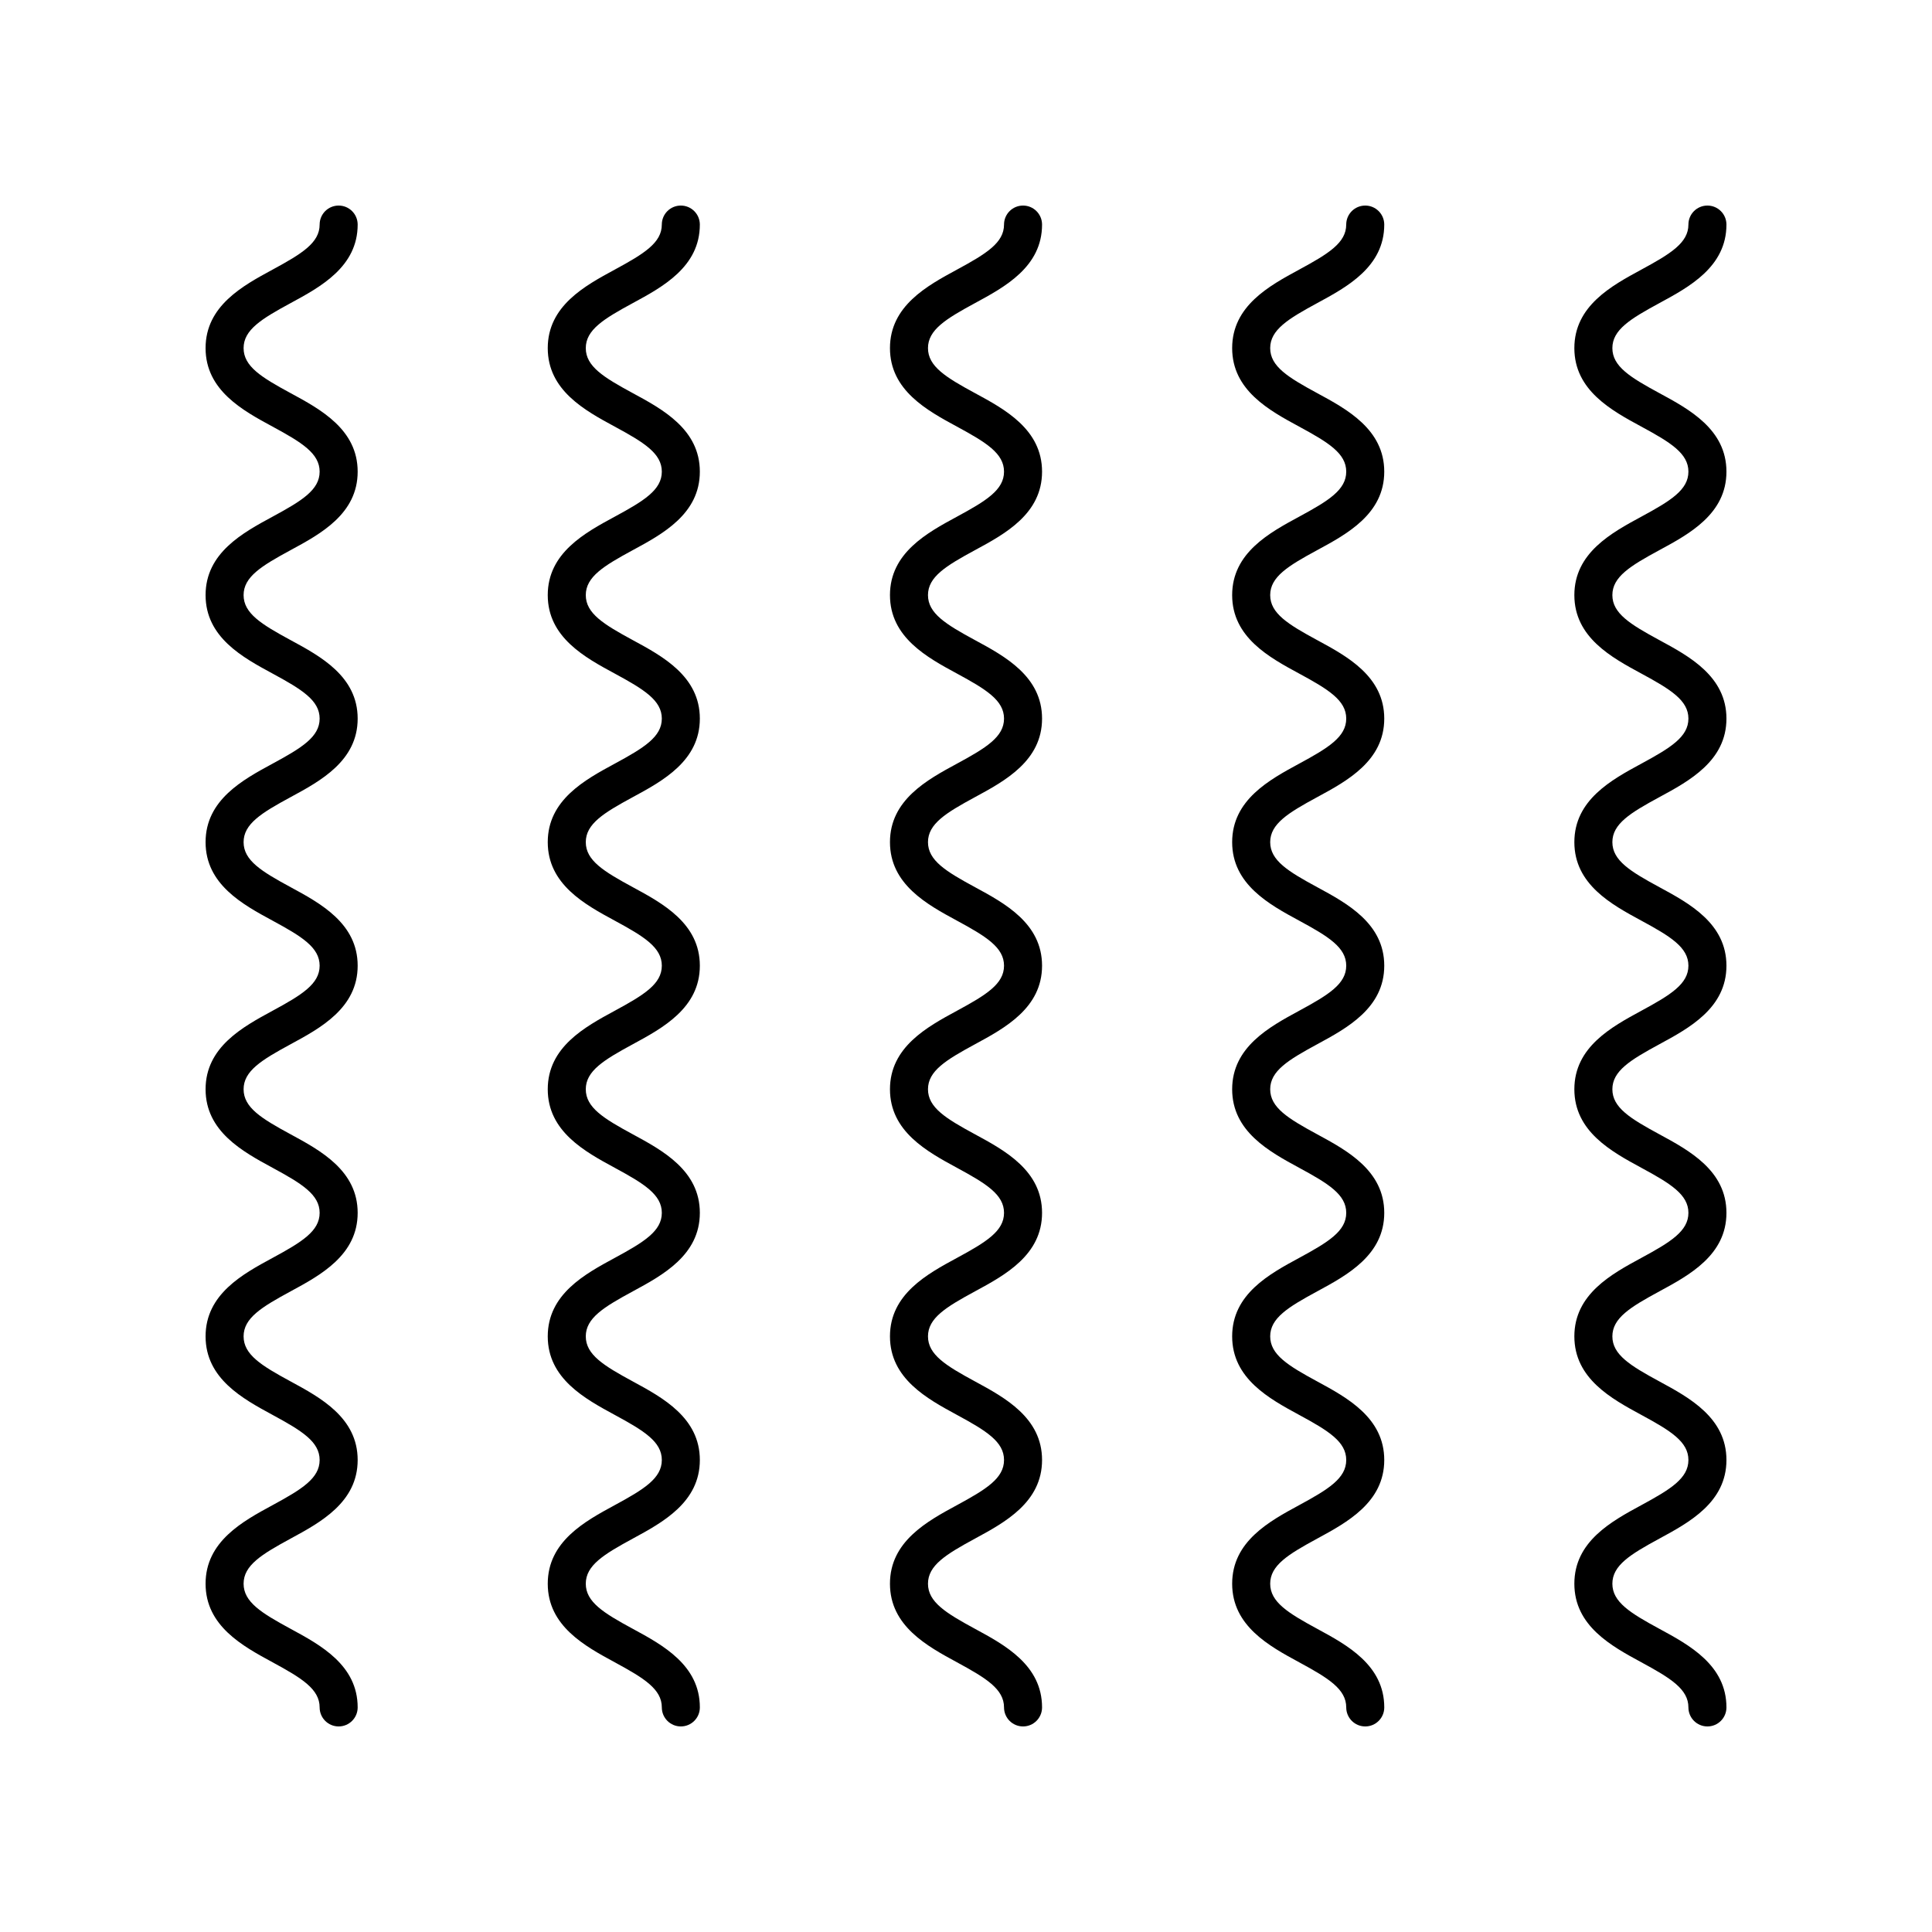
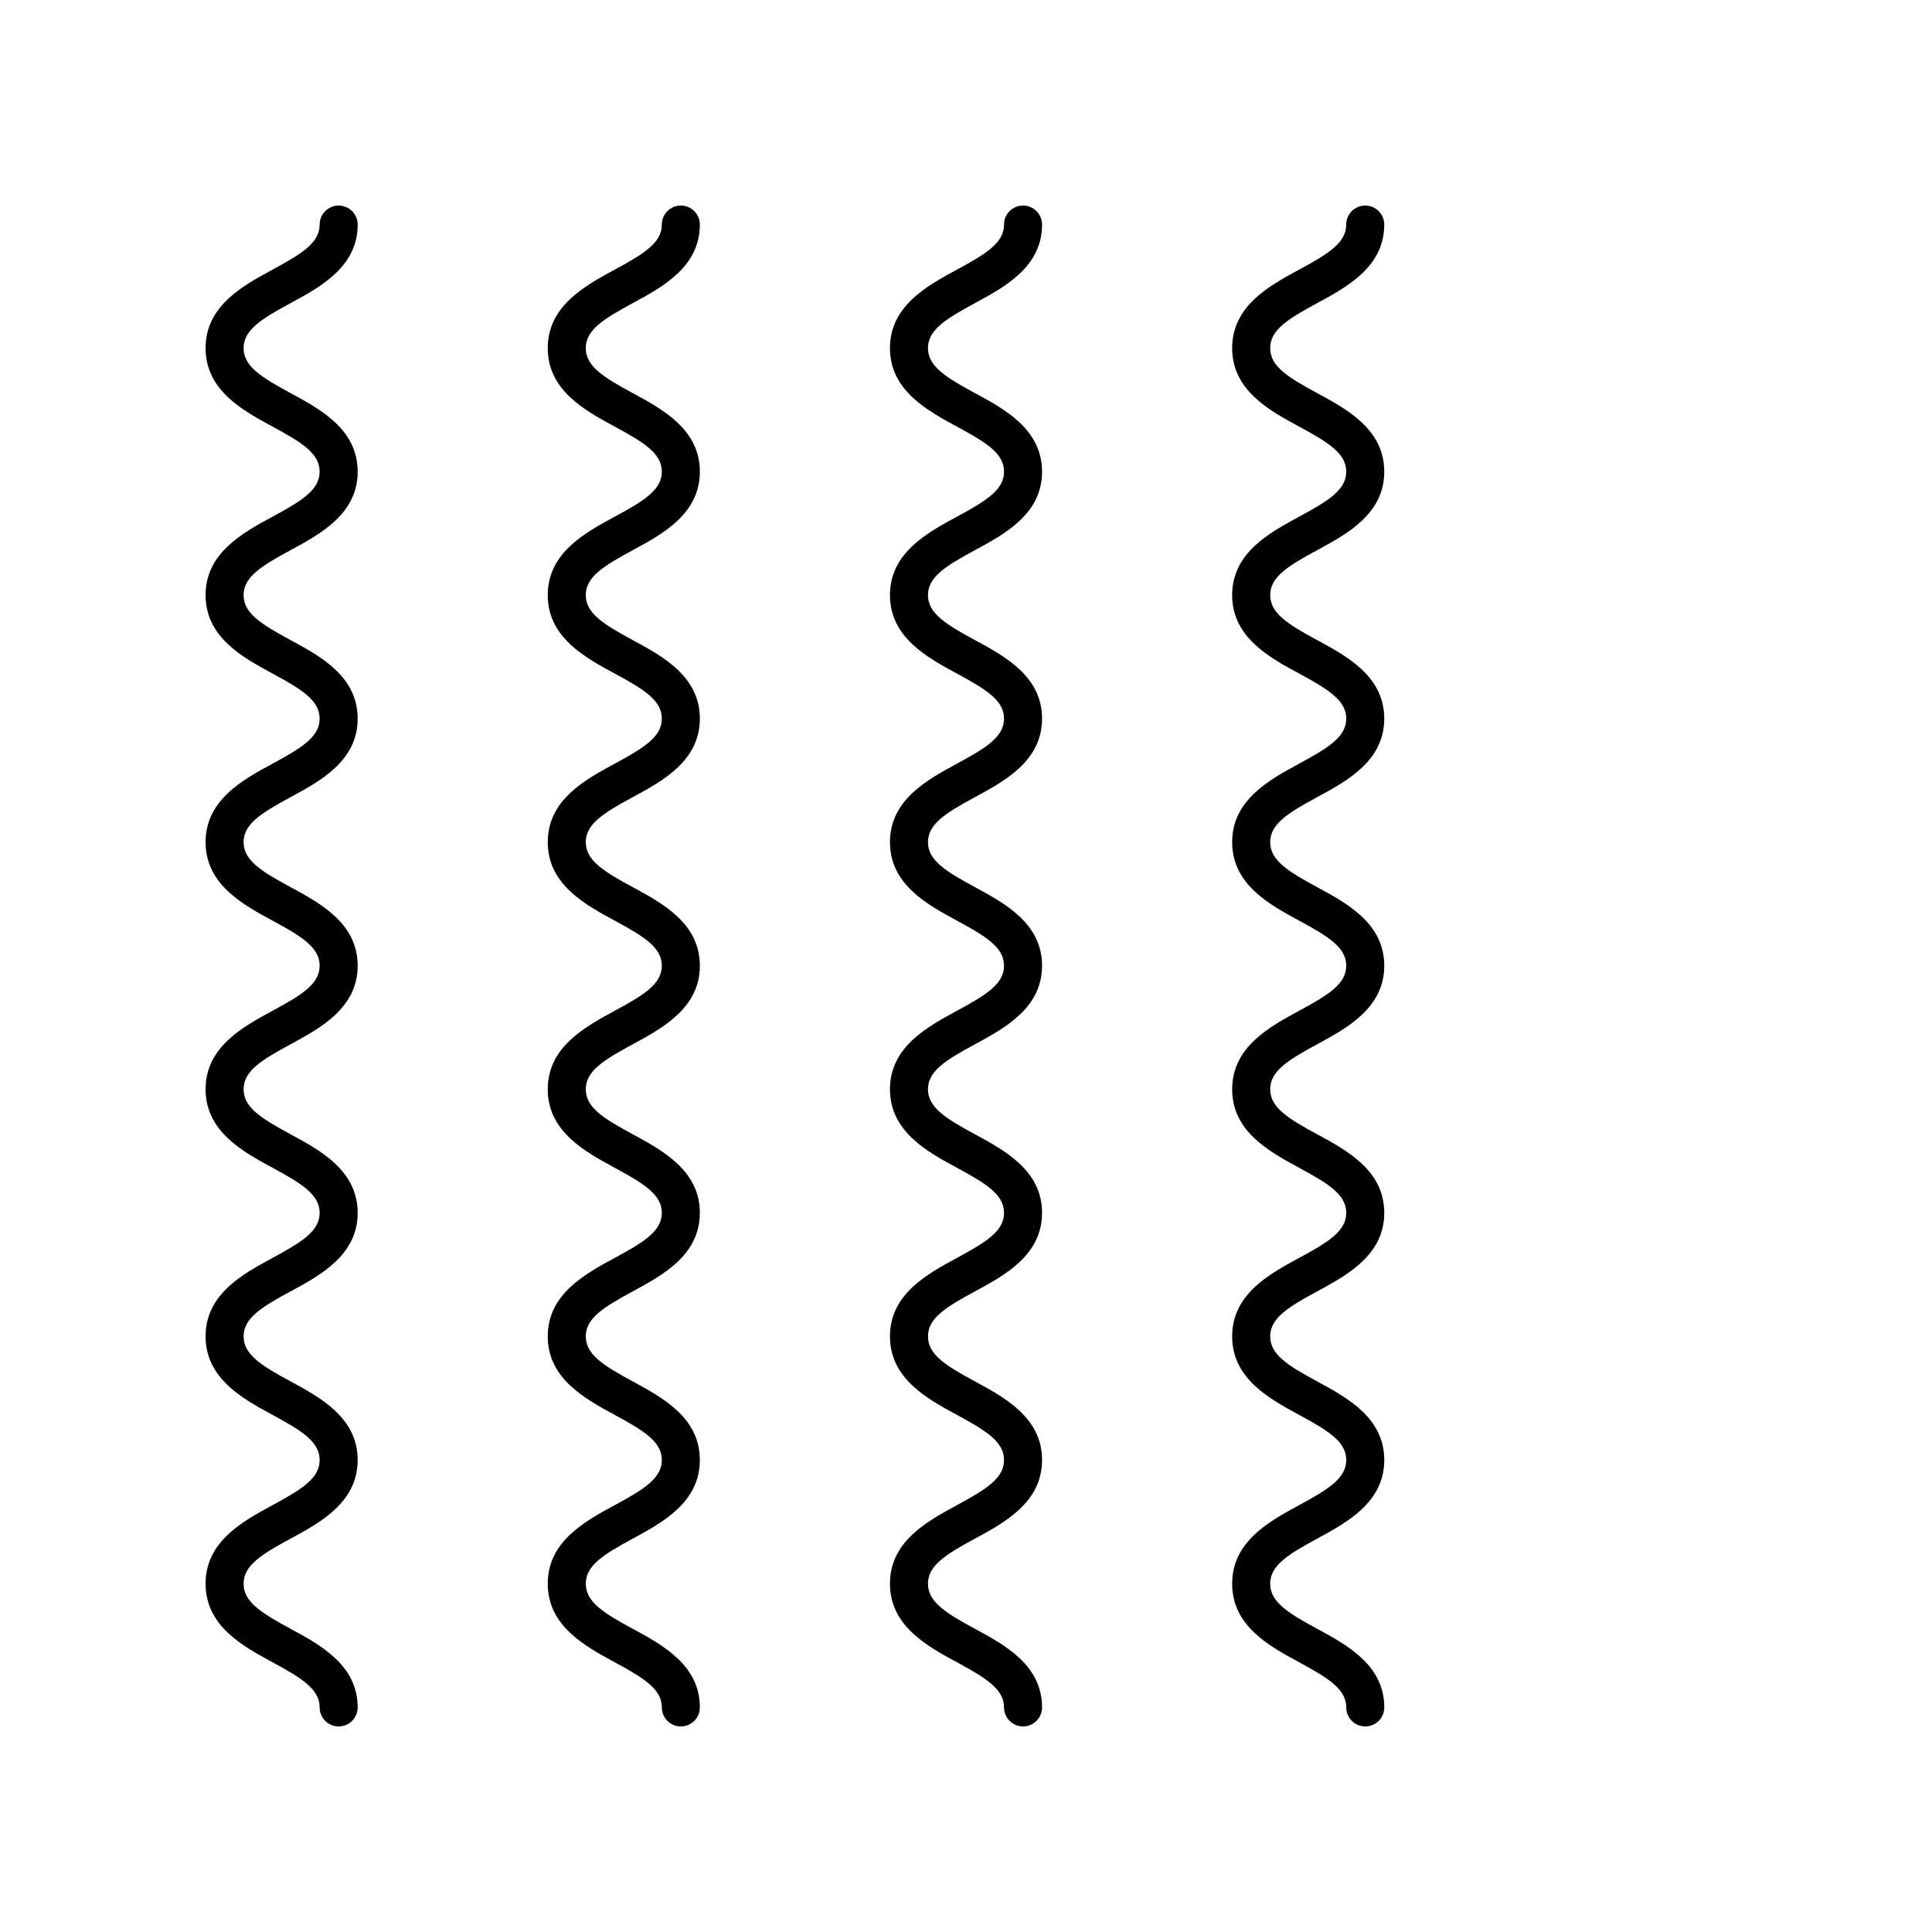
<svg xmlns="http://www.w3.org/2000/svg" fill="#000000" width="800px" height="800px" version="1.1" viewBox="144 144 512 512">
  <g>
    <path d="m216.23 542.88c-7.91 4.285-17.75 9.625-17.75 20.82 0 11.195 9.84 16.531 17.75 20.82 7.762 4.211 12.477 7.117 12.477 11.965 0 2.781 2.254 5.039 5.039 5.039 2.785 0 5.039-2.254 5.039-5.039 0-11.195-9.844-16.535-17.75-20.82-7.766-4.211-12.48-7.117-12.48-11.965 0-4.848 4.715-7.754 12.477-11.965 7.91-4.289 17.754-9.625 17.754-20.82 0-11.191-9.844-16.523-17.75-20.812-7.766-4.207-12.48-7.109-12.48-11.953 0-4.832 4.715-7.734 12.477-11.938 7.906-4.281 17.754-9.609 17.754-20.793 0-11.188-9.844-16.52-17.75-20.809-7.766-4.203-12.48-7.106-12.48-11.945 0-4.836 4.715-7.738 12.477-11.941 7.906-4.285 17.754-9.613 17.754-20.805 0-11.188-9.844-16.52-17.75-20.801-7.766-4.203-12.48-7.106-12.48-11.941 0-4.836 4.715-7.738 12.477-11.941 7.906-4.281 17.754-9.613 17.754-20.801 0-11.184-9.844-16.512-17.758-20.793-7.758-4.203-12.473-7.102-12.473-11.934 0-4.828 4.715-7.727 12.473-11.926 7.91-4.281 17.758-9.605 17.758-20.789 0-11.188-9.844-16.52-17.75-20.801-7.766-4.203-12.48-7.106-12.48-11.941 0-4.832 4.715-7.734 12.477-11.938 7.906-4.285 17.754-9.613 17.754-20.801 0-2.781-2.254-5.039-5.039-5.039-2.785 0-5.039 2.254-5.039 5.039 0 4.832-4.715 7.734-12.477 11.938-7.906 4.285-17.75 9.617-17.75 20.801 0 11.188 9.844 16.52 17.75 20.801 7.762 4.207 12.477 7.106 12.477 11.941 0 4.828-4.715 7.727-12.473 11.926-7.91 4.281-17.754 9.609-17.754 20.789 0 11.184 9.844 16.512 17.758 20.793 7.754 4.203 12.469 7.102 12.469 11.934 0 4.836-4.715 7.738-12.477 11.941-7.906 4.281-17.75 9.617-17.75 20.801 0 11.188 9.844 16.52 17.75 20.801 7.762 4.207 12.477 7.106 12.477 11.941 0 4.836-4.715 7.738-12.477 11.941-7.906 4.289-17.75 9.621-17.75 20.805 0 11.188 9.844 16.52 17.75 20.809 7.762 4.203 12.477 7.106 12.477 11.945 0 4.832-4.715 7.734-12.477 11.938-7.906 4.281-17.75 9.609-17.75 20.793 0 11.191 9.844 16.523 17.75 20.812 7.762 4.207 12.477 7.109 12.477 11.953 0 4.848-4.715 7.754-12.477 11.965z" />
    <path d="m306.91 542.88c-7.91 4.285-17.75 9.625-17.75 20.82 0 11.195 9.84 16.531 17.75 20.82 7.766 4.211 12.48 7.117 12.48 11.965 0 2.781 2.254 5.039 5.039 5.039 2.785 0 5.039-2.254 5.039-5.039 0-11.195-9.844-16.535-17.75-20.82-7.769-4.211-12.48-7.117-12.48-11.965 0-4.848 4.715-7.754 12.477-11.965 7.91-4.289 17.75-9.625 17.75-20.82 0-11.191-9.844-16.523-17.75-20.812-7.766-4.207-12.477-7.109-12.477-11.953 0-4.832 4.715-7.734 12.477-11.938 7.906-4.281 17.75-9.609 17.75-20.793 0-11.188-9.844-16.52-17.75-20.809-7.766-4.203-12.477-7.106-12.477-11.945 0-4.836 4.715-7.738 12.477-11.941 7.906-4.285 17.75-9.613 17.75-20.805 0-11.188-9.844-16.52-17.75-20.801-7.766-4.203-12.477-7.106-12.477-11.941 0-4.836 4.715-7.738 12.477-11.941 7.906-4.281 17.75-9.613 17.75-20.801 0-11.184-9.844-16.512-17.758-20.793-7.758-4.203-12.469-7.102-12.469-11.934 0-4.828 4.715-7.727 12.473-11.926 7.91-4.281 17.754-9.605 17.754-20.789 0-11.188-9.844-16.52-17.75-20.801-7.766-4.203-12.477-7.106-12.477-11.941 0-4.832 4.715-7.734 12.477-11.938 7.906-4.285 17.75-9.613 17.75-20.801 0-2.781-2.254-5.039-5.039-5.039-2.785 0-5.039 2.254-5.039 5.039 0 4.832-4.715 7.734-12.477 11.938-7.906 4.285-17.75 9.617-17.75 20.801 0 11.188 9.844 16.52 17.75 20.801 7.766 4.207 12.48 7.106 12.48 11.941 0 4.828-4.715 7.727-12.473 11.926-7.914 4.281-17.758 9.609-17.758 20.789 0 11.184 9.844 16.512 17.758 20.793 7.758 4.203 12.473 7.102 12.473 11.934 0 4.836-4.715 7.738-12.477 11.941-7.91 4.281-17.754 9.617-17.754 20.801 0 11.188 9.844 16.52 17.75 20.801 7.766 4.207 12.48 7.106 12.48 11.941 0 4.836-4.715 7.738-12.477 11.941-7.91 4.289-17.754 9.621-17.754 20.805 0 11.188 9.844 16.52 17.75 20.809 7.766 4.203 12.48 7.106 12.48 11.945 0 4.832-4.715 7.734-12.477 11.938-7.91 4.281-17.754 9.609-17.754 20.793 0 11.191 9.844 16.523 17.75 20.812 7.766 4.207 12.48 7.109 12.48 11.953 0 4.848-4.715 7.754-12.48 11.965z" />
    <path d="m397.6 542.88c-7.91 4.285-17.75 9.625-17.75 20.82 0 11.195 9.84 16.531 17.75 20.82 7.762 4.211 12.477 7.117 12.477 11.965 0 2.781 2.254 5.039 5.039 5.039 2.785 0 5.039-2.254 5.039-5.039 0-11.195-9.844-16.535-17.75-20.82-7.766-4.211-12.48-7.117-12.48-11.965 0-4.848 4.715-7.754 12.477-11.965 7.914-4.289 17.754-9.625 17.754-20.82 0-11.191-9.844-16.523-17.75-20.812-7.766-4.207-12.48-7.109-12.48-11.953 0-4.832 4.715-7.734 12.477-11.938 7.906-4.281 17.754-9.609 17.754-20.793 0-11.188-9.844-16.52-17.75-20.809-7.766-4.203-12.48-7.106-12.48-11.945 0-4.836 4.715-7.738 12.477-11.941 7.906-4.285 17.754-9.613 17.754-20.805 0-11.188-9.844-16.52-17.75-20.801-7.766-4.203-12.48-7.106-12.48-11.941 0-4.836 4.715-7.738 12.477-11.941 7.906-4.281 17.754-9.613 17.754-20.801 0-11.184-9.844-16.512-17.758-20.793-7.758-4.203-12.473-7.102-12.473-11.934 0-4.828 4.715-7.727 12.473-11.926 7.91-4.281 17.758-9.605 17.758-20.789 0-11.188-9.844-16.52-17.75-20.801-7.766-4.203-12.48-7.106-12.48-11.941 0-4.832 4.715-7.734 12.477-11.938 7.906-4.285 17.754-9.613 17.754-20.801 0-2.781-2.254-5.039-5.039-5.039-2.785 0-5.039 2.254-5.039 5.039 0 4.832-4.715 7.734-12.477 11.938-7.906 4.285-17.75 9.617-17.75 20.801 0 11.188 9.844 16.52 17.75 20.801 7.762 4.207 12.477 7.106 12.477 11.941 0 4.828-4.715 7.727-12.473 11.926-7.91 4.281-17.754 9.609-17.754 20.789 0 11.184 9.844 16.512 17.758 20.793 7.754 4.203 12.469 7.102 12.469 11.934 0 4.836-4.715 7.738-12.477 11.941-7.906 4.281-17.75 9.617-17.75 20.801 0 11.188 9.844 16.52 17.75 20.801 7.762 4.207 12.477 7.106 12.477 11.941 0 4.836-4.715 7.738-12.477 11.941-7.906 4.289-17.75 9.621-17.75 20.805 0 11.188 9.844 16.52 17.75 20.809 7.762 4.203 12.477 7.106 12.477 11.945 0 4.832-4.715 7.734-12.477 11.938-7.906 4.281-17.75 9.609-17.75 20.793 0 11.191 9.844 16.523 17.75 20.812 7.762 4.207 12.477 7.109 12.477 11.953 0 4.848-4.715 7.754-12.477 11.965z" />
    <path d="m488.29 542.88c-7.914 4.285-17.754 9.625-17.754 20.82 0 11.195 9.84 16.531 17.75 20.82 7.766 4.211 12.48 7.117 12.48 11.965 0 2.781 2.254 5.039 5.039 5.039 2.785 0 5.039-2.254 5.039-5.039 0-11.195-9.844-16.535-17.75-20.82-7.769-4.211-12.48-7.117-12.48-11.965 0-4.848 4.715-7.754 12.477-11.965 7.91-4.289 17.75-9.625 17.75-20.82 0-11.191-9.844-16.523-17.75-20.812-7.766-4.207-12.477-7.109-12.477-11.953 0-4.832 4.715-7.734 12.477-11.938 7.906-4.281 17.75-9.609 17.75-20.793 0-11.188-9.844-16.52-17.75-20.809-7.766-4.203-12.477-7.106-12.477-11.945 0-4.836 4.715-7.738 12.477-11.941 7.906-4.285 17.75-9.613 17.75-20.805 0-11.188-9.844-16.52-17.75-20.801-7.766-4.203-12.477-7.106-12.477-11.941 0-4.836 4.715-7.738 12.477-11.941 7.906-4.281 17.75-9.613 17.75-20.801 0-11.184-9.844-16.512-17.758-20.793-7.758-4.203-12.469-7.102-12.469-11.934 0-4.828 4.715-7.727 12.473-11.926 7.91-4.281 17.754-9.605 17.754-20.789 0-11.188-9.844-16.52-17.75-20.801-7.766-4.203-12.477-7.106-12.477-11.941 0-4.832 4.715-7.734 12.477-11.938 7.906-4.285 17.75-9.613 17.75-20.801 0-2.781-2.254-5.039-5.039-5.039s-5.039 2.254-5.039 5.039c0 4.832-4.715 7.734-12.477 11.938-7.906 4.285-17.75 9.617-17.75 20.801 0 11.188 9.844 16.52 17.75 20.801 7.766 4.207 12.48 7.106 12.48 11.941 0 4.828-4.715 7.727-12.473 11.926-7.914 4.281-17.758 9.609-17.758 20.789 0 11.184 9.844 16.512 17.758 20.793 7.758 4.203 12.473 7.102 12.473 11.934 0 4.836-4.715 7.738-12.477 11.941-7.91 4.281-17.754 9.617-17.754 20.801 0 11.188 9.844 16.52 17.75 20.801 7.766 4.207 12.48 7.106 12.48 11.941 0 4.836-4.715 7.738-12.477 11.941-7.91 4.289-17.754 9.621-17.754 20.805 0 11.188 9.844 16.52 17.75 20.809 7.766 4.203 12.48 7.106 12.48 11.945 0 4.832-4.715 7.734-12.477 11.938-7.91 4.281-17.754 9.609-17.754 20.793 0 11.191 9.844 16.523 17.75 20.812 7.766 4.207 12.48 7.109 12.48 11.953 0 4.848-4.715 7.754-12.477 11.965z" />
-     <path d="m578.97 542.88c-7.91 4.285-17.75 9.625-17.75 20.82 0 11.195 9.84 16.531 17.75 20.82 7.766 4.211 12.477 7.117 12.477 11.965 0 2.781 2.254 5.039 5.039 5.039s5.039-2.254 5.039-5.039c0-11.195-9.844-16.535-17.75-20.82-7.766-4.211-12.48-7.117-12.48-11.965 0-4.848 4.715-7.754 12.477-11.965 7.914-4.289 17.754-9.625 17.754-20.82 0-11.191-9.844-16.523-17.75-20.812-7.766-4.207-12.48-7.109-12.48-11.953 0-4.832 4.715-7.734 12.477-11.938 7.906-4.281 17.754-9.609 17.754-20.793 0-11.188-9.844-16.52-17.75-20.809-7.766-4.203-12.48-7.106-12.48-11.945 0-4.836 4.715-7.738 12.477-11.941 7.906-4.285 17.754-9.613 17.754-20.805 0-11.188-9.844-16.52-17.75-20.801-7.766-4.203-12.48-7.106-12.48-11.941 0-4.836 4.715-7.738 12.477-11.941 7.906-4.281 17.754-9.613 17.754-20.801 0-11.184-9.844-16.512-17.758-20.793-7.758-4.203-12.473-7.102-12.473-11.934 0-4.828 4.715-7.727 12.473-11.926 7.91-4.281 17.758-9.605 17.758-20.789 0-11.188-9.844-16.52-17.75-20.801-7.766-4.203-12.48-7.106-12.48-11.941 0-4.832 4.715-7.734 12.477-11.938 7.906-4.285 17.754-9.613 17.754-20.801 0-2.781-2.254-5.039-5.039-5.039s-5.039 2.254-5.039 5.039c0 4.832-4.715 7.734-12.477 11.938-7.906 4.285-17.75 9.617-17.75 20.801 0 11.188 9.844 16.52 17.75 20.801 7.766 4.207 12.477 7.106 12.477 11.941 0 4.828-4.715 7.727-12.473 11.926-7.91 4.281-17.754 9.609-17.754 20.789 0 11.184 9.844 16.512 17.758 20.793 7.758 4.203 12.469 7.102 12.469 11.934 0 4.836-4.715 7.738-12.477 11.941-7.906 4.281-17.75 9.617-17.75 20.801 0 11.188 9.844 16.52 17.75 20.801 7.766 4.207 12.477 7.106 12.477 11.941 0 4.836-4.715 7.738-12.477 11.941-7.906 4.289-17.75 9.621-17.75 20.805 0 11.188 9.844 16.52 17.75 20.809 7.766 4.203 12.477 7.106 12.477 11.945 0 4.832-4.715 7.734-12.477 11.938-7.906 4.281-17.75 9.609-17.75 20.793 0 11.191 9.844 16.523 17.75 20.812 7.766 4.207 12.477 7.109 12.477 11.953 0 4.848-4.711 7.754-12.477 11.965z" />
  </g>
</svg>